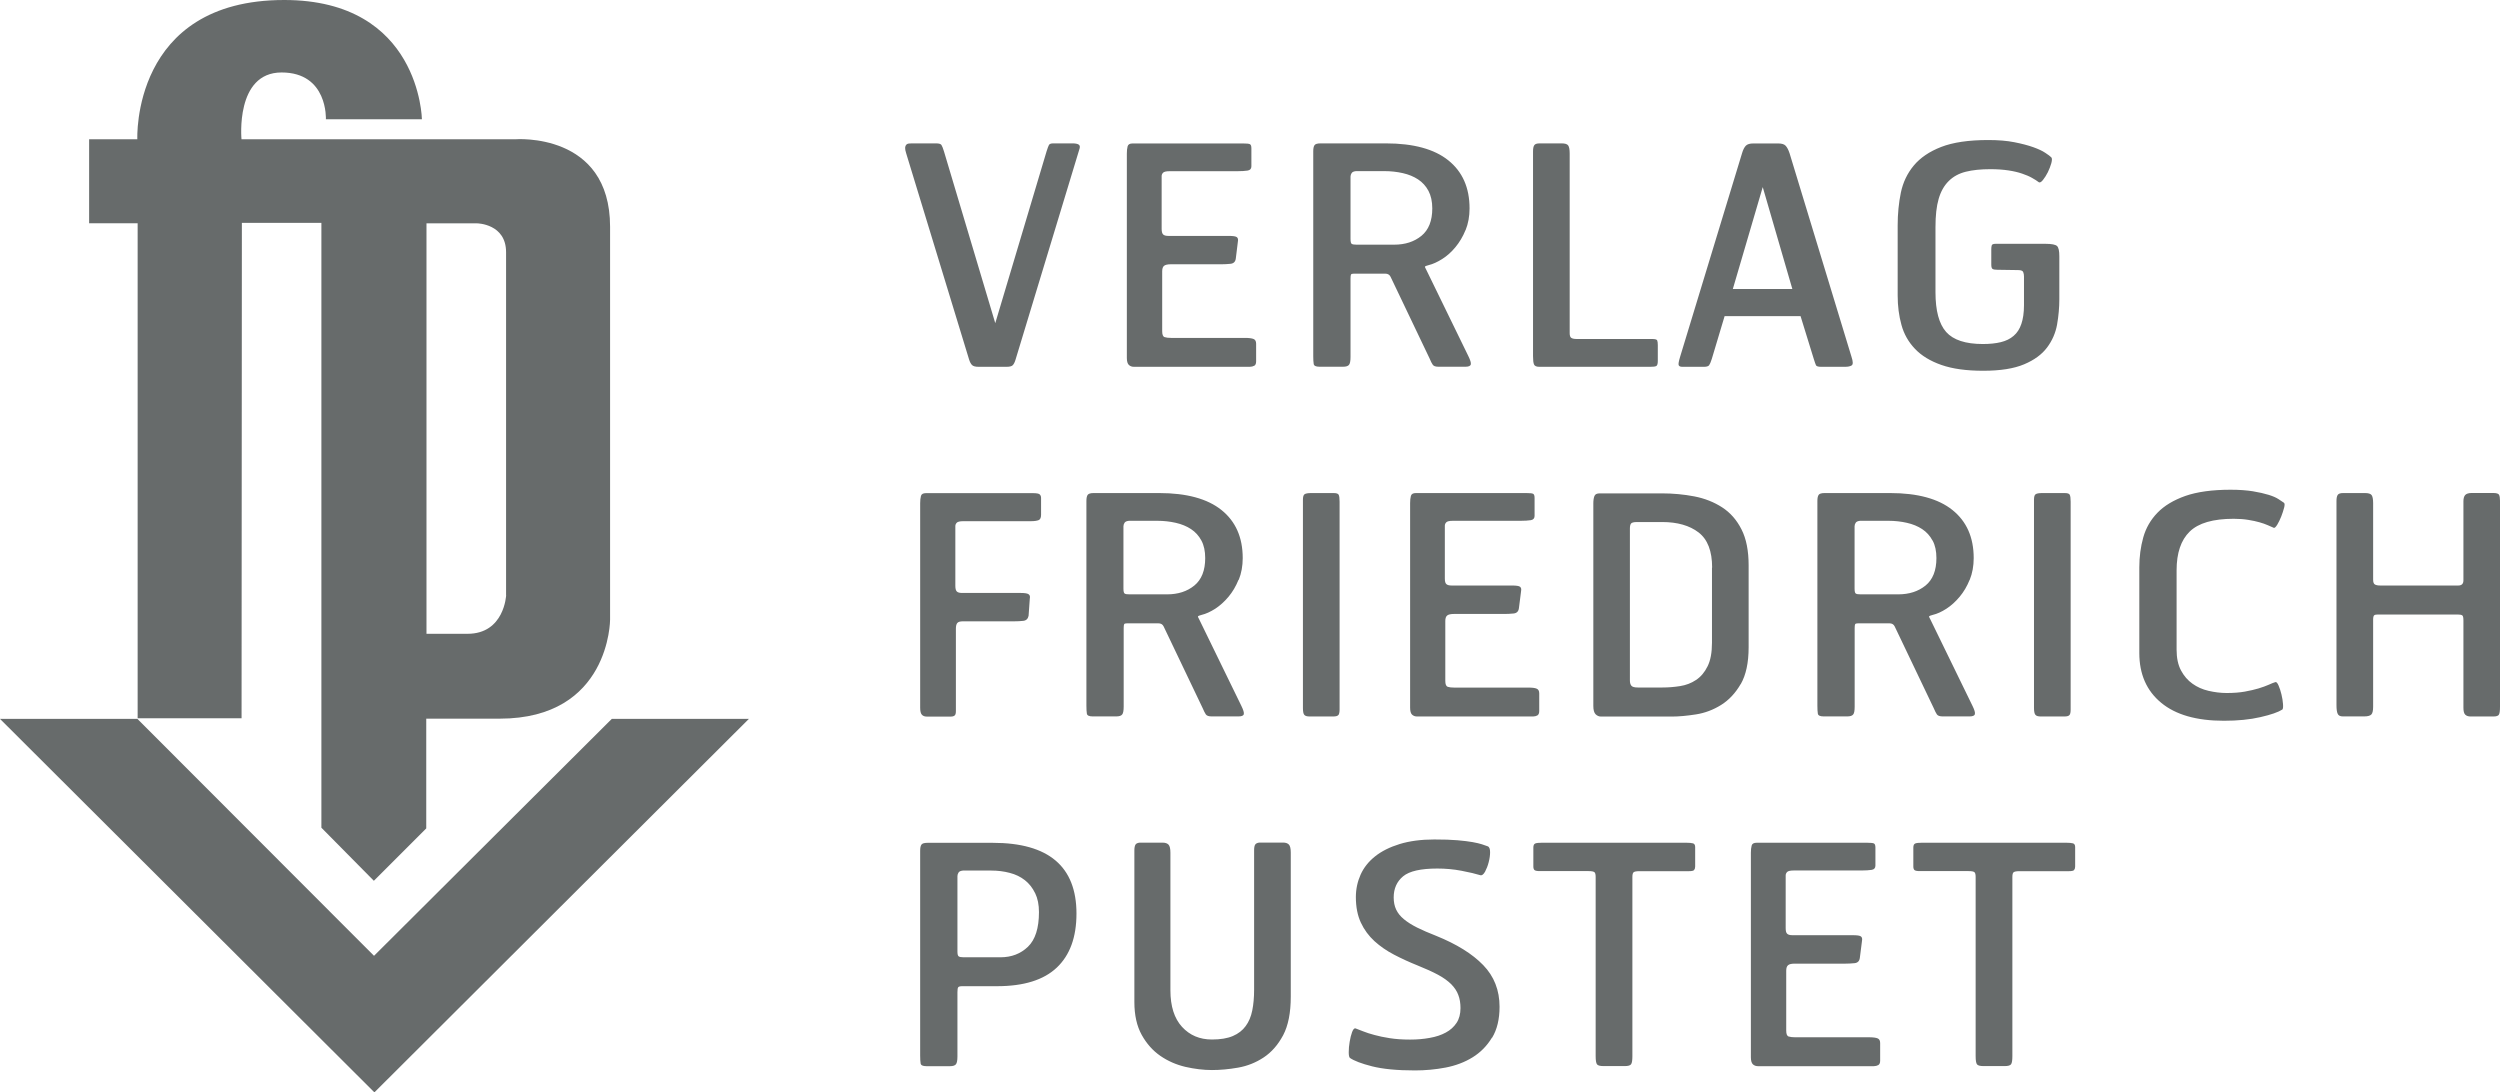
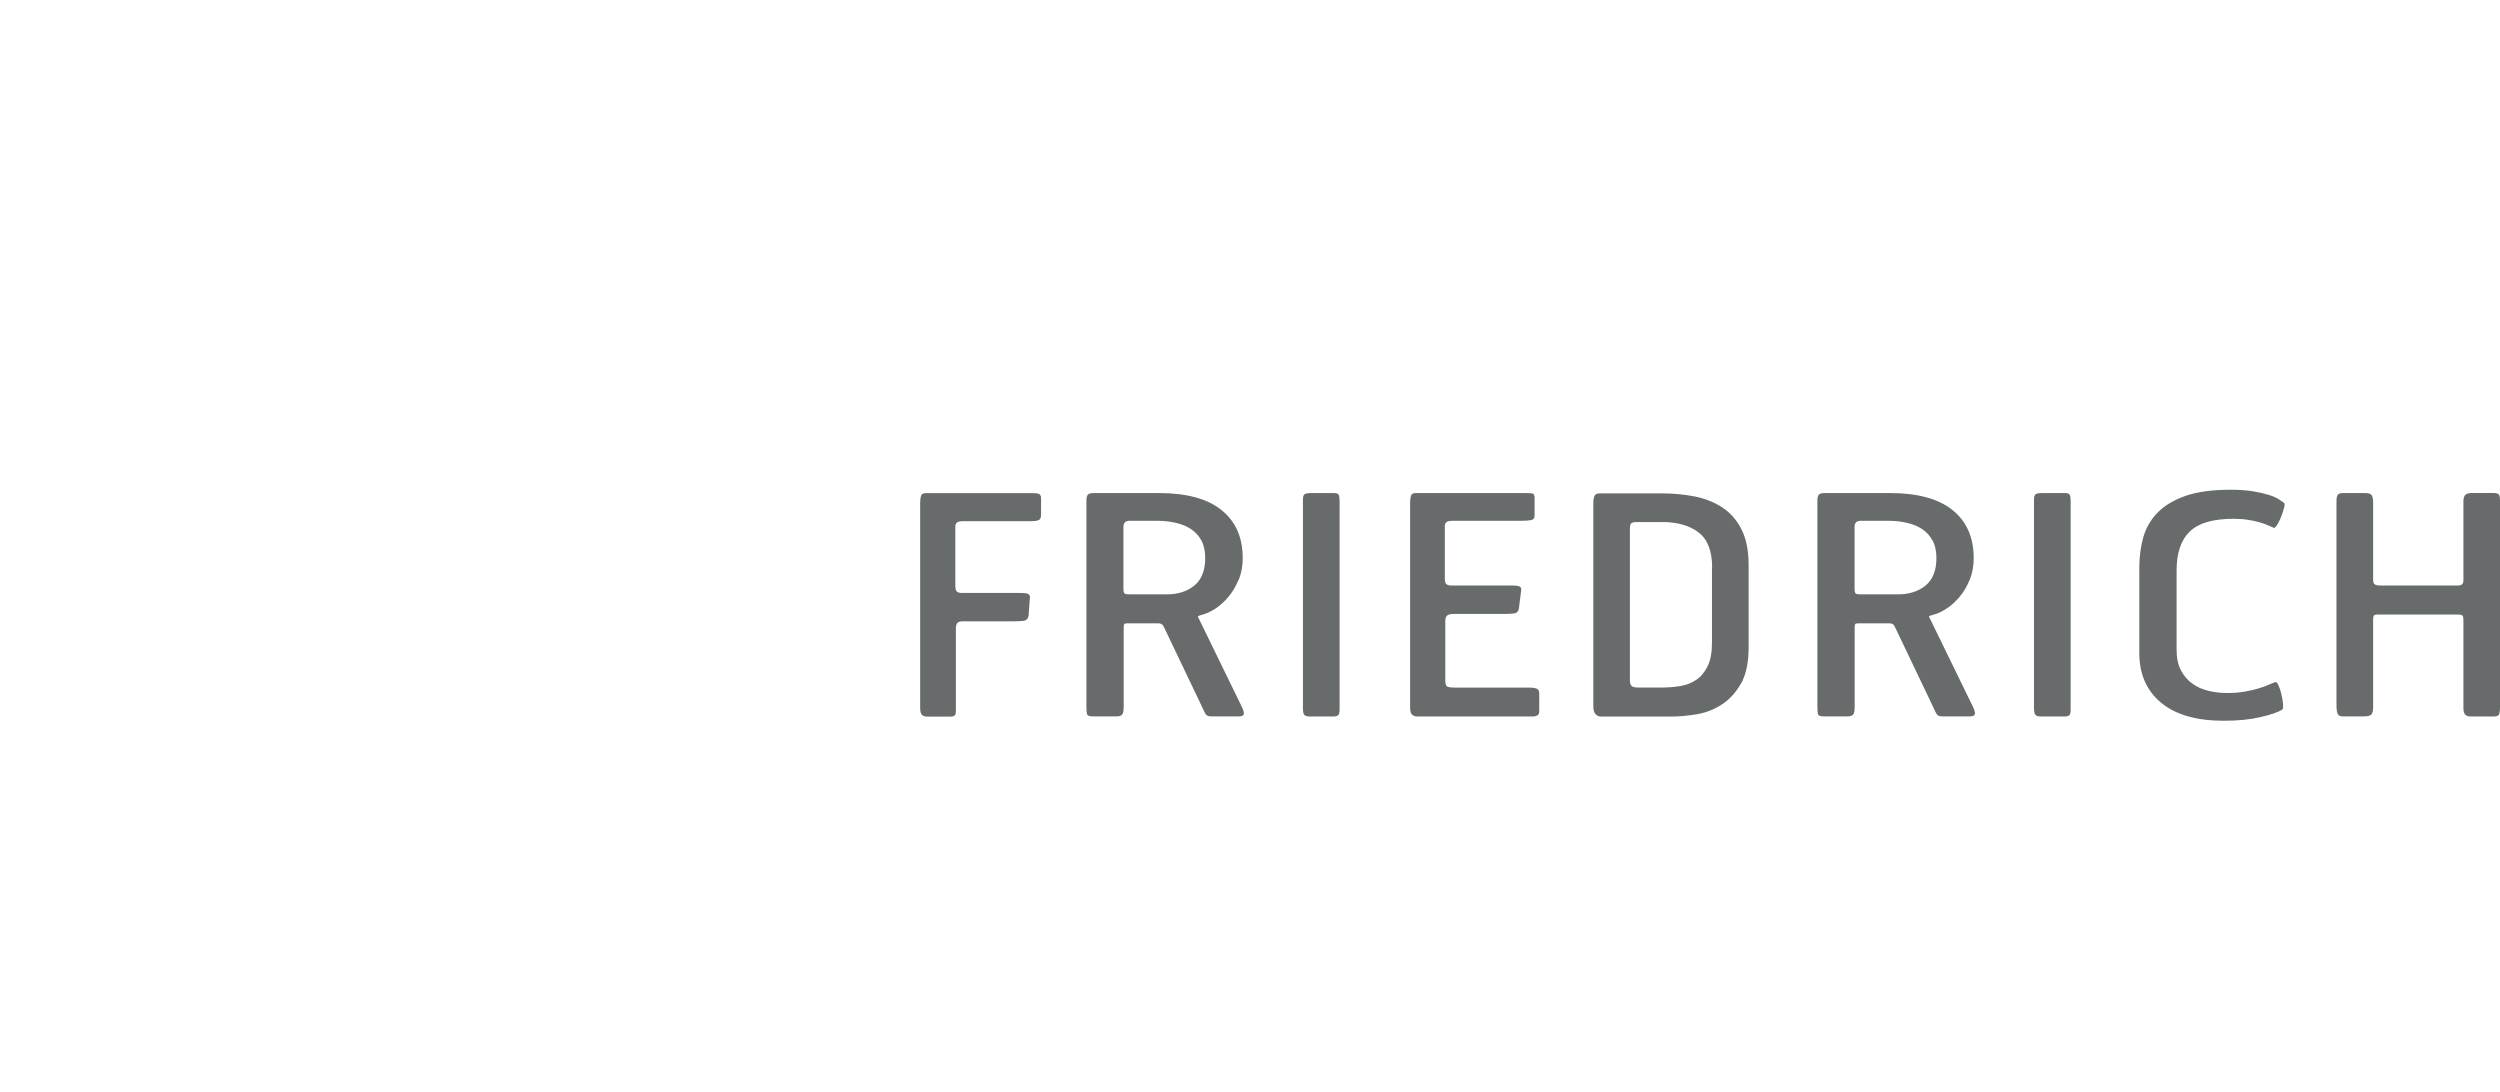
<svg xmlns="http://www.w3.org/2000/svg" id="Ebene_1" data-name="Ebene 1" viewBox="0 0 322.58 140.95">
  <defs>
    <style>
      .cls-1 {
        fill: #676b6b;
      }
    </style>
  </defs>
-   <path class="cls-1" d="M65.31,76.8s-.23,4.98-4.98,4.98h-5.3V28.82h6.55s3.72.05,3.72,3.72v44.26ZM66.49,17.97H31.16s-.83-8.62,5.17-8.62,5.72,6.04,5.72,6.04h12.39s-.23-15.39-17.77-15.39c-19.75,0-18.95,17.97-18.95,17.97h-6.22v10.84h6.26v63.87h13.41l.04-63.92h10.26v78.04l6.77,6.85,6.76-6.76v-14.16h9.47c14.25,0,14.25-12.77,14.25-12.77V29.26c0-12.26-12.22-11.29-12.22-11.29" />
-   <polygon class="cls-1" points="78.94 92.76 48.26 123.33 17.73 92.76 0 92.76 48.31 140.95 96.63 92.76 78.94 92.76" />
-   <path class="cls-1" d="M267.64,112.25c-.09.11-.32.16-.69.16h-6.38c-.39,0-.64.05-.75.14-.11.09-.16.29-.16.61v23.11c0,.53-.05.87-.16,1.04-.11.17-.38.25-.83.25h-2.72c-.45,0-.73-.07-.85-.22-.12-.14-.18-.51-.18-1.08v-23.11c0-.32-.05-.52-.16-.61-.1-.09-.35-.14-.75-.14h-6.3c-.37,0-.6-.05-.69-.14-.09-.09-.14-.24-.14-.45v-2.44c0-.29.08-.46.24-.53.16-.07.45-.1.87-.1h18.62c.39,0,.68.03.87.08.18.05.28.21.28.47v2.52c0,.18-.04.33-.14.43M242.36,137.43c-.17.09-.36.14-.57.14h-14.96c-.26,0-.48-.08-.65-.24-.17-.16-.26-.46-.26-.91v-26.38c0-.37.03-.68.1-.93.06-.25.28-.37.65-.37h14.25c.47,0,.77.03.89.1.12.07.18.24.18.53v2.32c0,.31-.16.5-.49.55-.33.05-.77.08-1.32.08h-8.74c-.45,0-.73.07-.85.2-.12.13-.18.28-.18.43v6.81c0,.37.06.61.2.73.13.12.35.18.67.18h7.8c.55,0,.9.05,1.04.16.14.11.19.29.14.55l-.28,2.21c-.05.42-.28.65-.69.69-.41.04-.79.06-1.16.06h-6.54c-.42,0-.71.06-.87.2-.16.13-.24.37-.24.71v7.72c0,.45.1.7.31.77.21.07.49.1.83.1h9.53c.53,0,.9.05,1.12.14.22.09.33.29.33.61v2.28c0,.29-.09.48-.26.57M218.61,112.25c-.09.11-.32.16-.69.16h-6.38c-.39,0-.65.05-.75.14-.11.09-.16.29-.16.61v23.11c0,.53-.05.87-.16,1.04-.11.17-.38.25-.83.25h-2.72c-.45,0-.73-.07-.85-.22-.12-.14-.18-.51-.18-1.08v-23.11c0-.32-.05-.52-.16-.61-.11-.09-.36-.14-.75-.14h-6.3c-.37,0-.6-.05-.69-.14s-.14-.24-.14-.45v-2.44c0-.29.08-.46.24-.53.16-.07.45-.1.87-.1h18.62c.39,0,.68.03.87.08.18.05.28.21.28.47v2.52c0,.18-.04.33-.14.43M192.51,133.89c-.64,1.06-1.48,1.91-2.5,2.54-1.02.63-2.18,1.07-3.48,1.32-1.3.25-2.62.37-3.96.37-2.31,0-4.15-.18-5.53-.53-1.38-.35-2.33-.72-2.85-1.08-.11-.08-.16-.33-.16-.75s.04-.87.12-1.34c.08-.47.18-.89.31-1.24.13-.35.28-.52.43-.49.26.1.6.24,1.01.39.4.16.89.32,1.46.47.56.16,1.22.29,1.97.41.75.12,1.62.18,2.62.18.89,0,1.74-.07,2.54-.22.8-.14,1.49-.37,2.07-.69.58-.31,1.04-.73,1.38-1.24.34-.51.51-1.15.51-1.91,0-.63-.09-1.2-.28-1.69-.18-.5-.49-.96-.92-1.4-.44-.43-1-.84-1.71-1.22-.71-.38-1.59-.78-2.64-1.2-1.05-.42-2.05-.88-3.01-1.38-.96-.5-1.8-1.08-2.54-1.75-.73-.67-1.32-1.46-1.75-2.38-.43-.92-.65-2.02-.65-3.31,0-1.02.21-1.99.61-2.89.41-.91,1.03-1.69,1.87-2.36.84-.67,1.9-1.2,3.17-1.59,1.27-.39,2.76-.59,4.47-.59,1.21,0,2.2.03,2.99.1.79.07,1.44.15,1.95.24.51.09.91.19,1.2.28.29.09.54.18.75.26.21.08.31.33.31.76,0,.4-.06.83-.18,1.29-.12.47-.28.87-.47,1.23-.2.35-.4.51-.61.45-.58-.18-1.38-.37-2.42-.57-1.04-.2-2.08-.29-3.13-.29-2.12,0-3.6.33-4.41,1-.81.67-1.22,1.58-1.22,2.73,0,.6.11,1.13.32,1.57.21.45.54.86,1,1.24.46.38,1.03.74,1.71,1.08.68.34,1.5.69,2.44,1.06,2.65,1.07,4.68,2.33,6.08,3.78,1.4,1.44,2.11,3.24,2.11,5.38,0,1.6-.32,2.93-.96,3.99M165.56,133.59c-.66,1.23-1.49,2.18-2.5,2.85-1.01.67-2.11,1.11-3.31,1.32-1.19.21-2.32.31-3.37.31-1.1,0-2.25-.14-3.43-.41-1.18-.28-2.26-.75-3.23-1.42-.97-.67-1.77-1.57-2.4-2.7-.63-1.13-.95-2.55-.95-4.25v-19.53c0-.37.05-.62.14-.77s.27-.23.53-.26h2.99c.34,0,.59.09.75.26.16.17.24.52.24,1.04v17.76c0,2.05.5,3.62,1.5,4.71,1,1.09,2.28,1.63,3.86,1.63,1.1,0,2-.15,2.7-.45.7-.3,1.25-.73,1.65-1.28.41-.55.69-1.22.85-2.01.16-.79.24-1.68.24-2.68v-17.96c0-.37.04-.62.14-.77.09-.14.27-.23.53-.26h3.07c.34,0,.59.09.75.26.16.17.24.52.24,1.04v18.59c0,2.07-.33,3.73-.98,4.96M133.56,115.24c-.33-.68-.77-1.24-1.32-1.67-.55-.43-1.2-.75-1.95-.94-.75-.2-1.54-.3-2.38-.3h-3.66c-.29.03-.48.11-.57.26-.09.15-.14.3-.14.45v9.73c0,.34.05.55.16.63.11.08.32.12.63.12h4.76c1.42,0,2.6-.45,3.55-1.36.94-.91,1.42-2.39,1.42-4.47,0-.95-.16-1.76-.49-2.44M136.36,124.85c-1.69,1.6-4.26,2.4-7.7,2.4h-4.49c-.29,0-.47.05-.53.14-.07.09-.1.31-.1.65v8.27c0,.53-.07.87-.2,1.02-.13.16-.38.24-.75.24h-3.07c-.45,0-.69-.12-.73-.35-.04-.24-.06-.58-.06-1.02v-26.42c0-.37.05-.63.16-.79.1-.16.37-.24.79-.24h8.43c7.19,0,10.79,3.05,10.79,9.13,0,3.05-.85,5.37-2.54,6.97" />
  <path class="cls-1" d="M322.44,92.21c-.09.16-.33.24-.72.24h-2.93c-.31,0-.54-.08-.7-.24-.16-.16-.23-.46-.23-.91v-11.22c0-.37-.04-.59-.14-.67s-.3-.12-.61-.12h-10.27c-.24,0-.4.03-.49.1-.09.07-.14.26-.14.57v11.22c0,.53-.08.87-.24,1.02-.16.16-.47.24-.94.24h-2.73c-.34,0-.56-.11-.66-.33-.11-.22-.16-.6-.16-1.12v-26.34c0-.37.05-.63.16-.79.1-.16.34-.24.7-.24h2.81c.44,0,.73.08.86.26.13.17.2.52.2,1.04v9.88c0,.31.07.52.22.61.14.09.37.14.69.14h10.07c.45,0,.67-.22.67-.67v-10.2c0-.37.08-.64.23-.81.16-.17.45-.26.86-.26h2.73c.44,0,.7.08.78.24.08.16.12.41.12.75v26.58c0,.53-.04.87-.14,1.02M294.72,65.52c-.09.36-.22.74-.37,1.13-.16.4-.33.75-.51,1.05-.19.3-.33.44-.44.41-.23-.1-.51-.22-.8-.35-.3-.13-.66-.26-1.06-.37-.41-.12-.89-.22-1.44-.31-.55-.09-1.18-.14-1.89-.14-2.65,0-4.54.55-5.67,1.65-1.13,1.1-1.69,2.77-1.69,5v10.24c0,1.08.19,1.97.57,2.68.38.71.87,1.28,1.48,1.71.6.43,1.29.74,2.07.92.78.18,1.56.28,2.34.28.89,0,1.67-.06,2.34-.18.67-.12,1.26-.26,1.77-.41.51-.16.95-.31,1.3-.47.35-.16.65-.28.88-.35.13-.03.27.12.41.45.14.33.27.71.37,1.14.11.43.17.85.2,1.24.03.39,0,.63-.08.71-.53.34-1.47.67-2.83.98-1.37.32-2.94.47-4.72.47-3.52,0-6.22-.77-8.09-2.32-1.88-1.55-2.82-3.69-2.82-6.42v-11.06c0-1.36.17-2.65.51-3.86.34-1.21.95-2.27,1.83-3.18.88-.91,2.08-1.63,3.6-2.17,1.52-.53,3.47-.8,5.83-.8,1.13,0,2.09.07,2.89.2.8.13,1.47.29,2.03.46.55.17.98.36,1.28.56.3.2.53.35.69.46.11.08.11.3.02.66M267.04,92.25c-.09.13-.32.2-.68.2h-3.01c-.37,0-.61-.07-.72-.22-.12-.14-.18-.44-.18-.88v-26.86c0-.37.06-.6.2-.71.13-.1.42-.16.86-.16h2.89c.37,0,.59.07.66.22.08.15.12.44.12.89v26.81c0,.34-.04.58-.14.71M249.36,69.75c-.33-.62-.78-1.11-1.34-1.48-.56-.37-1.22-.64-1.97-.81-.75-.17-1.54-.26-2.38-.26h-3.66c-.29.03-.48.11-.57.26-.09.14-.14.29-.14.45v8.03c0,.37.05.58.16.65.11.07.31.1.63.1h4.84c1.42,0,2.59-.38,3.53-1.14.93-.76,1.4-1.94,1.4-3.54,0-.89-.16-1.65-.49-2.26M254.15,74.81c-.34.84-.77,1.57-1.3,2.2-.53.63-1.09,1.14-1.71,1.54s-1.2.66-1.75.79c-.29.08-.45.14-.47.18-.03.04.02.18.16.41l5.43,11.14c.26.53.37.89.31,1.08-.05.2-.28.29-.67.29h-3.5c-.37,0-.61-.09-.73-.26-.12-.17-.25-.44-.41-.81l-5.04-10.55c-.13-.26-.35-.39-.67-.39h-4.06c-.21,0-.33.04-.37.12-.04.08-.06.25-.06.51v10.12c0,.53-.06.87-.2,1.02-.13.16-.38.24-.75.24h-3.07c-.45,0-.69-.12-.73-.35-.04-.24-.06-.58-.06-1.02v-26.42c0-.37.05-.63.16-.79.1-.16.37-.24.79-.24h8.43c3.54,0,6.23.73,8.05,2.19,1.82,1.46,2.74,3.52,2.74,6.2,0,1.02-.17,1.96-.51,2.8M220.92,73.24c0-2.13-.58-3.64-1.75-4.54-1.16-.89-2.73-1.34-4.69-1.34h-3.26c-.42,0-.67.07-.77.2-.09.13-.14.34-.14.63v19.61c0,.29.06.51.18.67.12.16.4.24.84.24h3.18c.76,0,1.51-.06,2.27-.18.76-.12,1.45-.38,2.06-.79.62-.41,1.11-.99,1.49-1.76.38-.76.57-1.77.57-3.04v-9.7ZM224.62,88.24c-.68,1.18-1.53,2.09-2.54,2.72-1.01.63-2.09,1.04-3.24,1.22s-2.2.28-3.14.28h-9.12c-.26,0-.49-.1-.69-.29-.2-.2-.3-.56-.3-1.08v-26.14c0-.39.05-.71.14-.94.09-.24.32-.35.69-.35h7.98c1.47,0,2.87.13,4.22.39,1.35.26,2.55.74,3.6,1.42,1.05.68,1.88,1.63,2.49,2.84.62,1.21.92,2.76.92,4.65v10.55c0,2-.34,3.58-1.02,4.77M198.38,92.31c-.17.09-.36.14-.57.14h-14.96c-.26,0-.48-.08-.65-.24-.17-.16-.25-.46-.25-.91v-26.38c0-.37.03-.67.1-.93.07-.25.28-.37.65-.37h14.25c.47,0,.77.03.88.1.12.07.18.24.18.53v2.32c0,.31-.17.5-.49.55-.33.05-.77.08-1.32.08h-8.74c-.45,0-.73.07-.85.2-.12.13-.18.28-.18.43v6.81c0,.37.06.61.2.73.13.12.36.18.67.18h7.79c.55,0,.9.05,1.04.16.14.11.19.29.14.55l-.28,2.21c-.05.42-.28.65-.69.69-.41.04-.79.06-1.16.06h-6.54c-.42,0-.71.07-.87.2-.16.13-.24.37-.24.71v7.72c0,.45.11.7.31.77.21.07.49.1.83.1h9.53c.52,0,.9.04,1.12.14.22.09.33.29.33.61v2.28c0,.29-.09.48-.25.57M172.7,92.25c-.09.13-.32.2-.68.2h-3.01c-.37,0-.61-.07-.72-.22-.12-.14-.17-.44-.17-.88v-26.86c0-.37.06-.6.2-.71.13-.1.42-.16.86-.16h2.89c.37,0,.58.07.66.22.08.15.12.44.12.89v26.81c0,.34-.05.58-.14.71M155.02,69.75c-.33-.62-.78-1.11-1.34-1.48-.56-.37-1.22-.64-1.97-.81-.75-.17-1.54-.26-2.38-.26h-3.66c-.29.03-.48.11-.57.26-.09.14-.14.29-.14.45v8.03c0,.37.05.58.16.65.1.07.31.1.63.1h4.84c1.42,0,2.59-.38,3.52-1.14.93-.76,1.4-1.94,1.4-3.54,0-.89-.16-1.65-.49-2.26M159.81,74.81c-.34.84-.77,1.57-1.3,2.2-.53.63-1.1,1.14-1.71,1.54-.62.39-1.2.66-1.75.79-.29.08-.45.14-.47.18-.03.04.03.18.16.41l5.43,11.14c.26.53.37.89.32,1.08-.05.2-.28.29-.67.29h-3.5c-.37,0-.61-.09-.73-.26-.12-.17-.25-.44-.41-.81l-5.04-10.55c-.13-.26-.35-.39-.67-.39h-4.05c-.21,0-.34.04-.37.12-.04.08-.06.25-.06.51v10.12c0,.53-.07.87-.2,1.02-.13.16-.38.24-.75.24h-3.07c-.45,0-.69-.12-.73-.35-.04-.24-.06-.58-.06-1.02v-26.42c0-.37.05-.63.16-.79.11-.16.37-.24.79-.24h8.43c3.54,0,6.23.73,8.05,2.19,1.82,1.46,2.74,3.52,2.74,6.2,0,1.02-.17,1.96-.51,2.8M134.02,67.11c-.21.09-.55.14-1.02.14h-8.7c-.45,0-.73.07-.85.2-.12.13-.18.27-.18.43v7.72c0,.37.07.61.2.73.13.12.35.18.67.18h7.56c.55,0,.9.06,1.04.18.15.12.19.29.14.53l-.16,2.24c-.08.39-.31.61-.69.65-.38.04-.77.06-1.16.06h-6.62c-.37,0-.61.07-.73.22-.12.14-.18.39-.18.73v10.63c0,.29-.05.48-.16.57-.11.09-.26.14-.47.14h-3.15c-.26,0-.47-.08-.61-.24-.15-.16-.22-.46-.22-.91v-26.38c0-.37.03-.67.1-.93.06-.25.28-.37.65-.37h13.78c.47,0,.77.05.89.16.12.11.18.26.18.47v2.17c0,.37-.11.6-.32.69" />
-   <path class="cls-1" d="M265.43,41.88c-.2,1.09-.63,2.08-1.3,2.97-.67.89-1.65,1.61-2.96,2.16-1.3.55-3.05.83-5.26.83s-3.98-.25-5.41-.75c-1.43-.5-2.56-1.19-3.4-2.07-.84-.88-1.43-1.91-1.75-3.09-.33-1.18-.49-2.45-.49-3.82v-9.02c0-1.5.14-2.91.41-4.23.28-1.33.83-2.49,1.67-3.5.84-1.01,2.02-1.81,3.54-2.4,1.52-.59,3.54-.89,6.06-.89,1.29,0,2.41.09,3.37.28.96.19,1.77.4,2.44.64.67.24,1.19.48,1.57.74.38.25.64.44.77.58.1.11.1.35,0,.74-.11.39-.26.77-.45,1.17-.2.39-.41.73-.63,1-.22.28-.4.37-.53.3-.23-.18-.53-.37-.89-.57-.35-.2-.78-.38-1.28-.55-.5-.17-1.08-.31-1.75-.41-.67-.1-1.45-.16-2.34-.16-1.23,0-2.29.11-3.17.33-.88.22-1.62.62-2.2,1.2-.59.58-1.02,1.34-1.3,2.3-.28.96-.41,2.17-.41,3.64v8.41c0,2.39.46,4.09,1.38,5.13.92,1.03,2.5,1.55,4.73,1.55.89,0,1.67-.08,2.32-.24.66-.16,1.21-.43,1.65-.81.45-.38.78-.89,1-1.54.22-.64.34-1.45.34-2.42v-3.7c0-.21-.03-.4-.1-.57-.06-.17-.28-.26-.65-.26l-2.68-.04c-.29,0-.49-.03-.61-.1-.12-.06-.18-.26-.18-.57v-1.97c0-.21.02-.38.06-.51.04-.13.2-.2.49-.2h6.46c.79,0,1.28.1,1.48.29.2.2.29.64.29,1.32v5.55c0,1.08-.1,2.16-.29,3.25M227.45,24.14l-3.86,13.15h7.68l-3.82-13.15ZM238.93,47.15c-.2.12-.48.18-.85.18h-3.11c-.37,0-.58-.07-.65-.2-.06-.13-.16-.41-.29-.83l-1.7-5.51h-9.8l-1.65,5.51c-.13.42-.25.69-.35.83-.11.13-.32.2-.63.2h-2.84c-.24,0-.39-.07-.45-.2-.07-.13,0-.5.18-1.1l7.99-26.26c.13-.45.3-.77.49-.97.2-.2.52-.29.96-.29h3.23c.45,0,.76.1.94.29.19.2.36.52.51.97l7.99,26.26c.21.63.22,1,.02,1.12M213.71,47.23c-.13.07-.38.1-.75.1h-14.34c-.37,0-.59-.1-.68-.3-.09-.2-.13-.56-.13-1.08v-26.42c0-.37.05-.63.16-.79.1-.16.34-.24.7-.24h2.81c.44,0,.73.08.86.26.13.17.2.52.2,1.04v23.19c0,.31.07.52.21.61.14.09.37.14.69.14h9.72c.39,0,.62.06.67.18.05.12.08.32.08.61v2.05c0,.37-.07.58-.2.65M184.32,24.63c-.33-.62-.78-1.11-1.34-1.48-.56-.37-1.22-.64-1.97-.81-.75-.17-1.54-.26-2.38-.26h-3.66c-.29.03-.48.11-.57.26-.09.14-.14.3-.14.45v8.03c0,.37.05.58.16.65.11.07.32.1.63.1h4.84c1.42,0,2.59-.38,3.52-1.14.93-.76,1.4-1.94,1.4-3.54,0-.89-.17-1.65-.49-2.26M189.1,29.69c-.34.84-.78,1.57-1.3,2.2-.52.63-1.09,1.14-1.71,1.53-.62.39-1.2.66-1.75.79-.29.08-.45.14-.47.18-.03.04.03.18.16.41l5.43,11.14c.26.53.37.89.32,1.08-.05.2-.28.3-.67.3h-3.51c-.37,0-.61-.08-.73-.26-.12-.17-.26-.44-.41-.81l-5.04-10.55c-.13-.26-.36-.39-.67-.39h-4.06c-.21,0-.33.04-.37.12-.04.08-.06.25-.06.51v10.12c0,.53-.07.87-.2,1.02-.13.16-.38.24-.75.24h-3.07c-.45,0-.69-.12-.73-.35-.04-.24-.06-.58-.06-1.02v-26.42c0-.37.05-.63.16-.79.1-.16.37-.24.79-.24h8.43c3.54,0,6.23.73,8.05,2.19,1.82,1.46,2.74,3.52,2.74,6.2,0,1.02-.17,1.96-.51,2.8M161.84,47.19c-.17.09-.36.14-.57.14h-14.96c-.26,0-.48-.08-.65-.24-.17-.16-.26-.46-.26-.9v-26.38c0-.37.03-.67.1-.93.07-.25.28-.37.65-.37h14.25c.47,0,.77.03.89.1.12.07.18.24.18.53v2.32c0,.31-.16.5-.49.55-.33.05-.77.08-1.32.08h-8.74c-.45,0-.73.07-.85.2-.12.13-.18.27-.18.43v6.81c0,.37.07.61.2.73.13.12.35.18.67.18h7.79c.55,0,.9.05,1.04.16.14.11.19.29.14.55l-.27,2.2c-.05.42-.28.65-.69.69-.41.04-.79.06-1.16.06h-6.54c-.42,0-.71.07-.87.2-.16.13-.24.37-.24.71v7.72c0,.45.1.7.31.77.21.07.49.1.83.1h9.53c.53,0,.9.05,1.12.14.22.09.33.29.33.61v2.28c0,.29-.08.48-.25.57M131.02,46.46c-.1.32-.22.54-.35.67-.13.13-.39.2-.79.2h-3.62c-.42,0-.7-.08-.85-.24-.15-.16-.27-.39-.37-.71l-8.11-26.58c-.1-.31-.15-.56-.14-.73.01-.17.06-.3.14-.39.08-.09.19-.14.33-.16.14-.01.3-.02.45-.02h3.07c.37,0,.6.07.69.2.09.13.2.41.33.83l6.62,22.17,6.62-22.17c.13-.42.24-.7.31-.83.08-.13.26-.2.55-.2h2.48c.37,0,.64.05.81.16.17.11.19.33.06.67l-8.23,27.13Z" />
</svg>